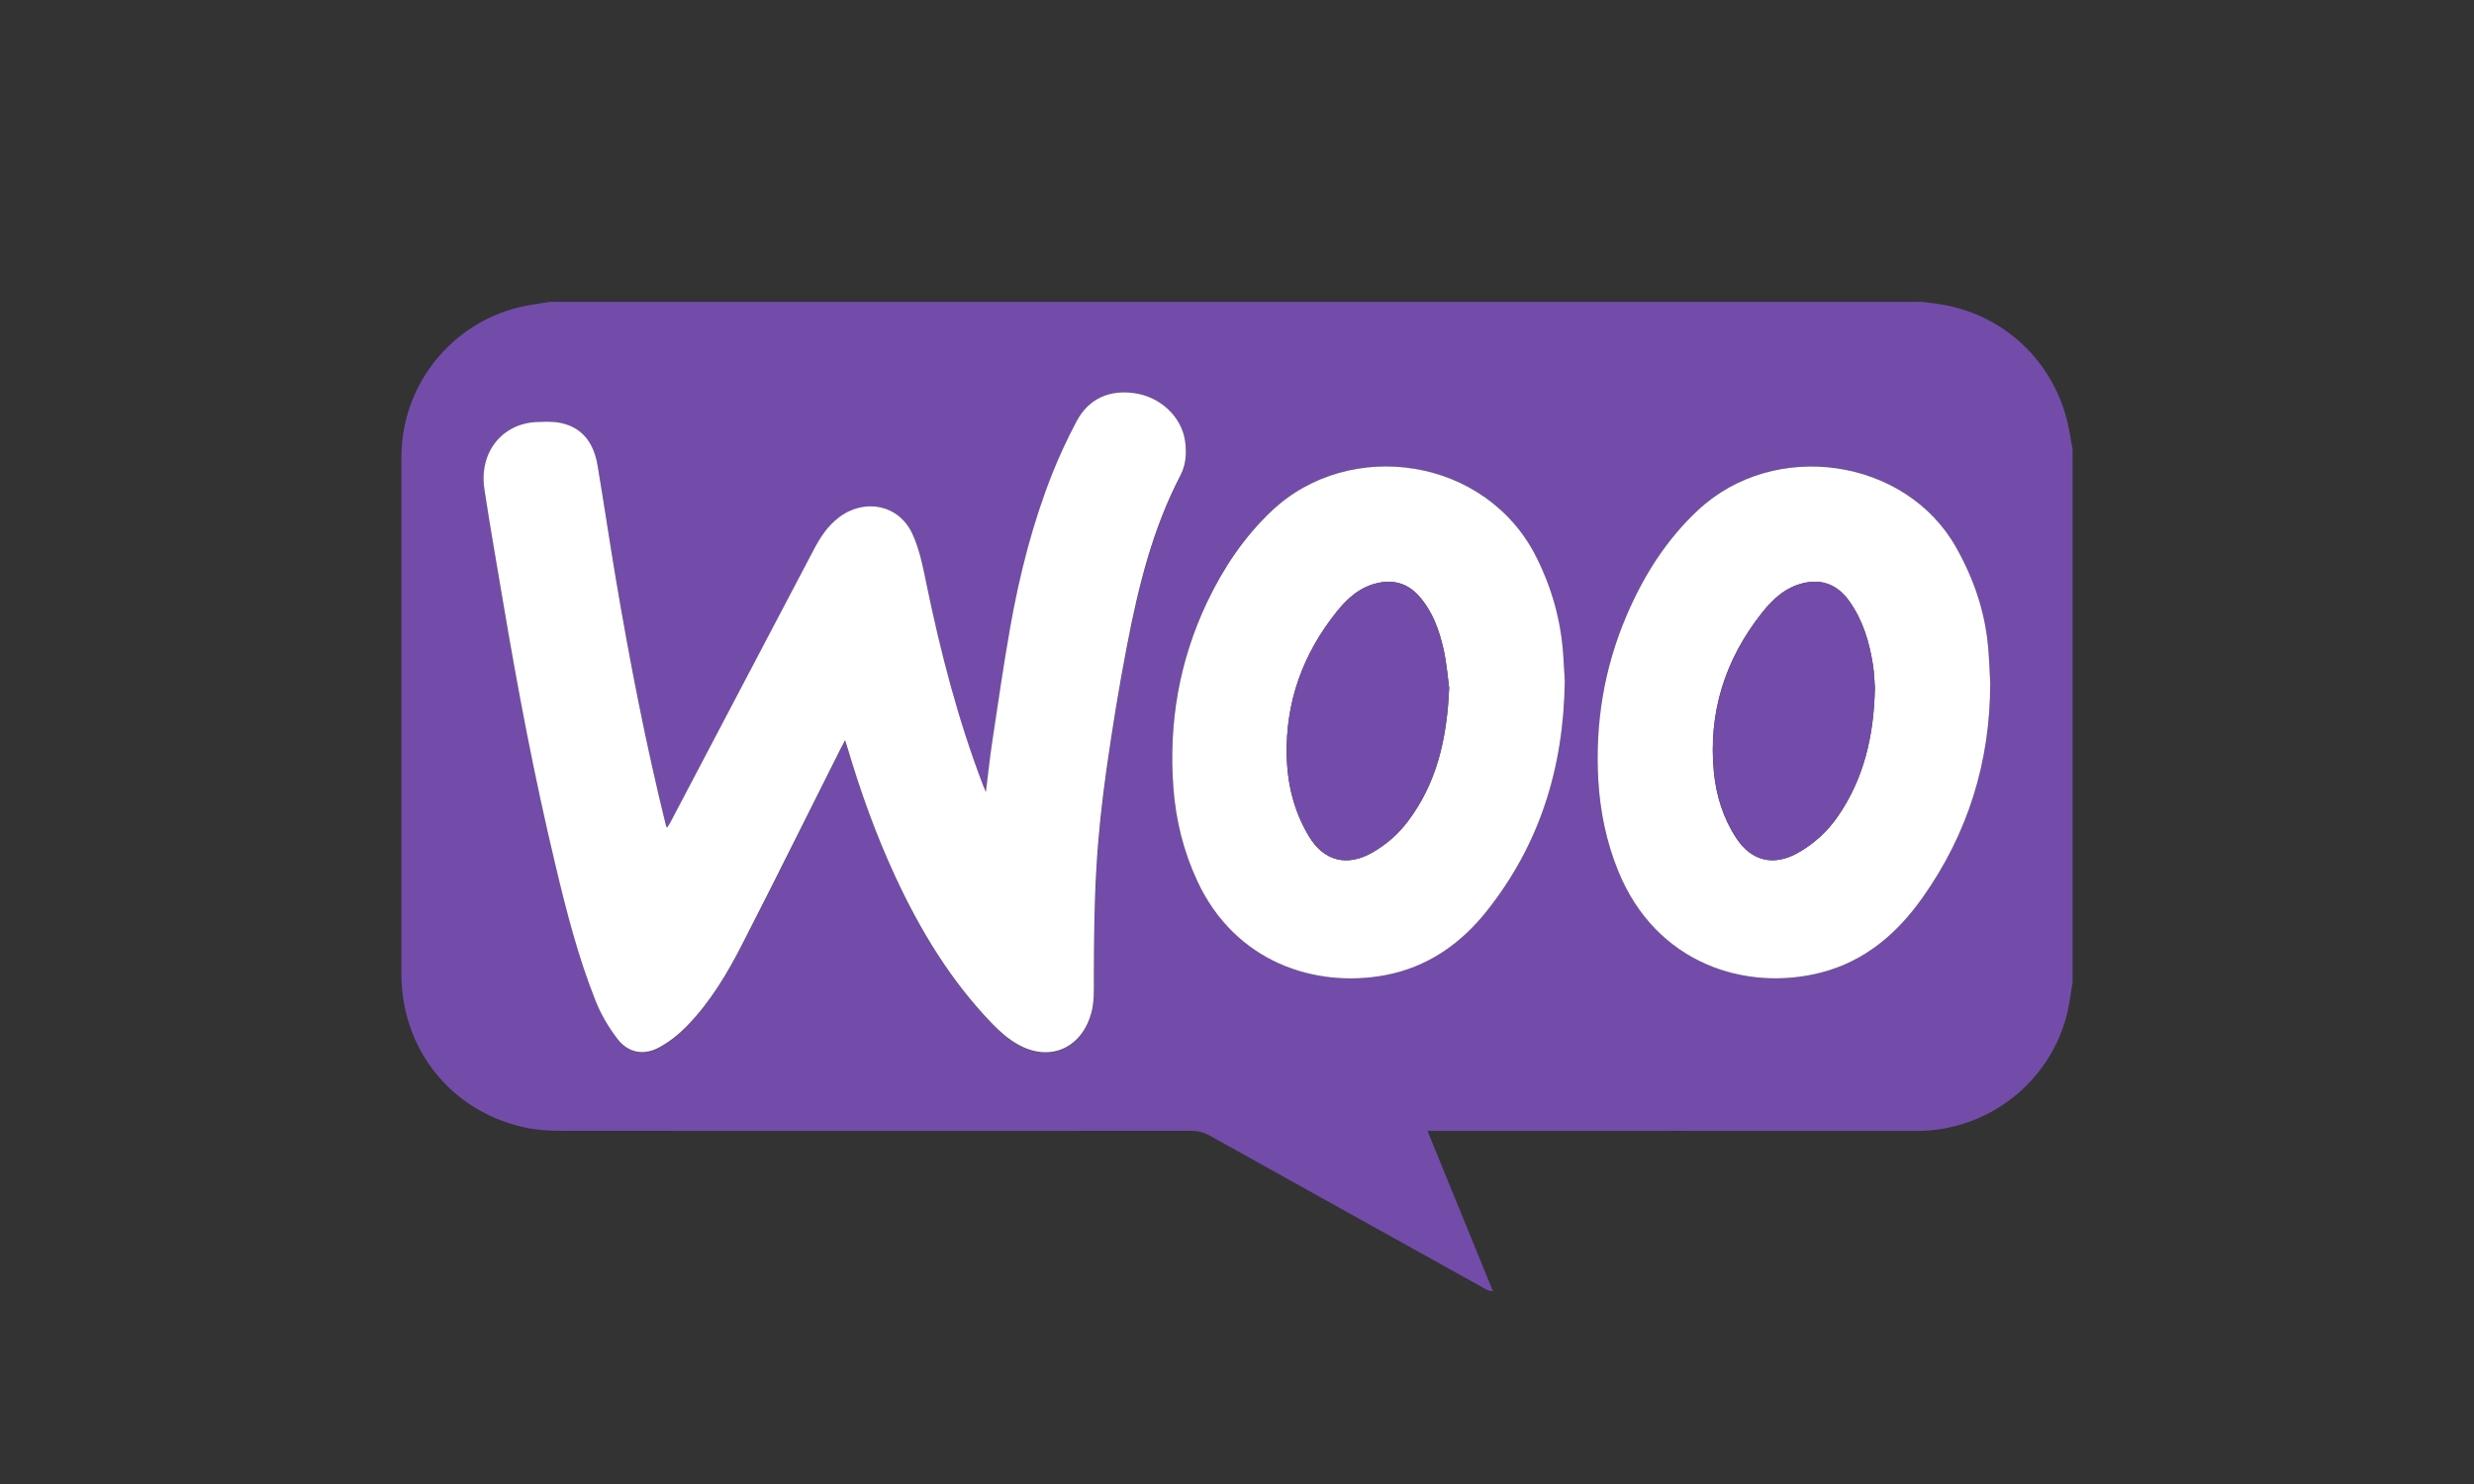
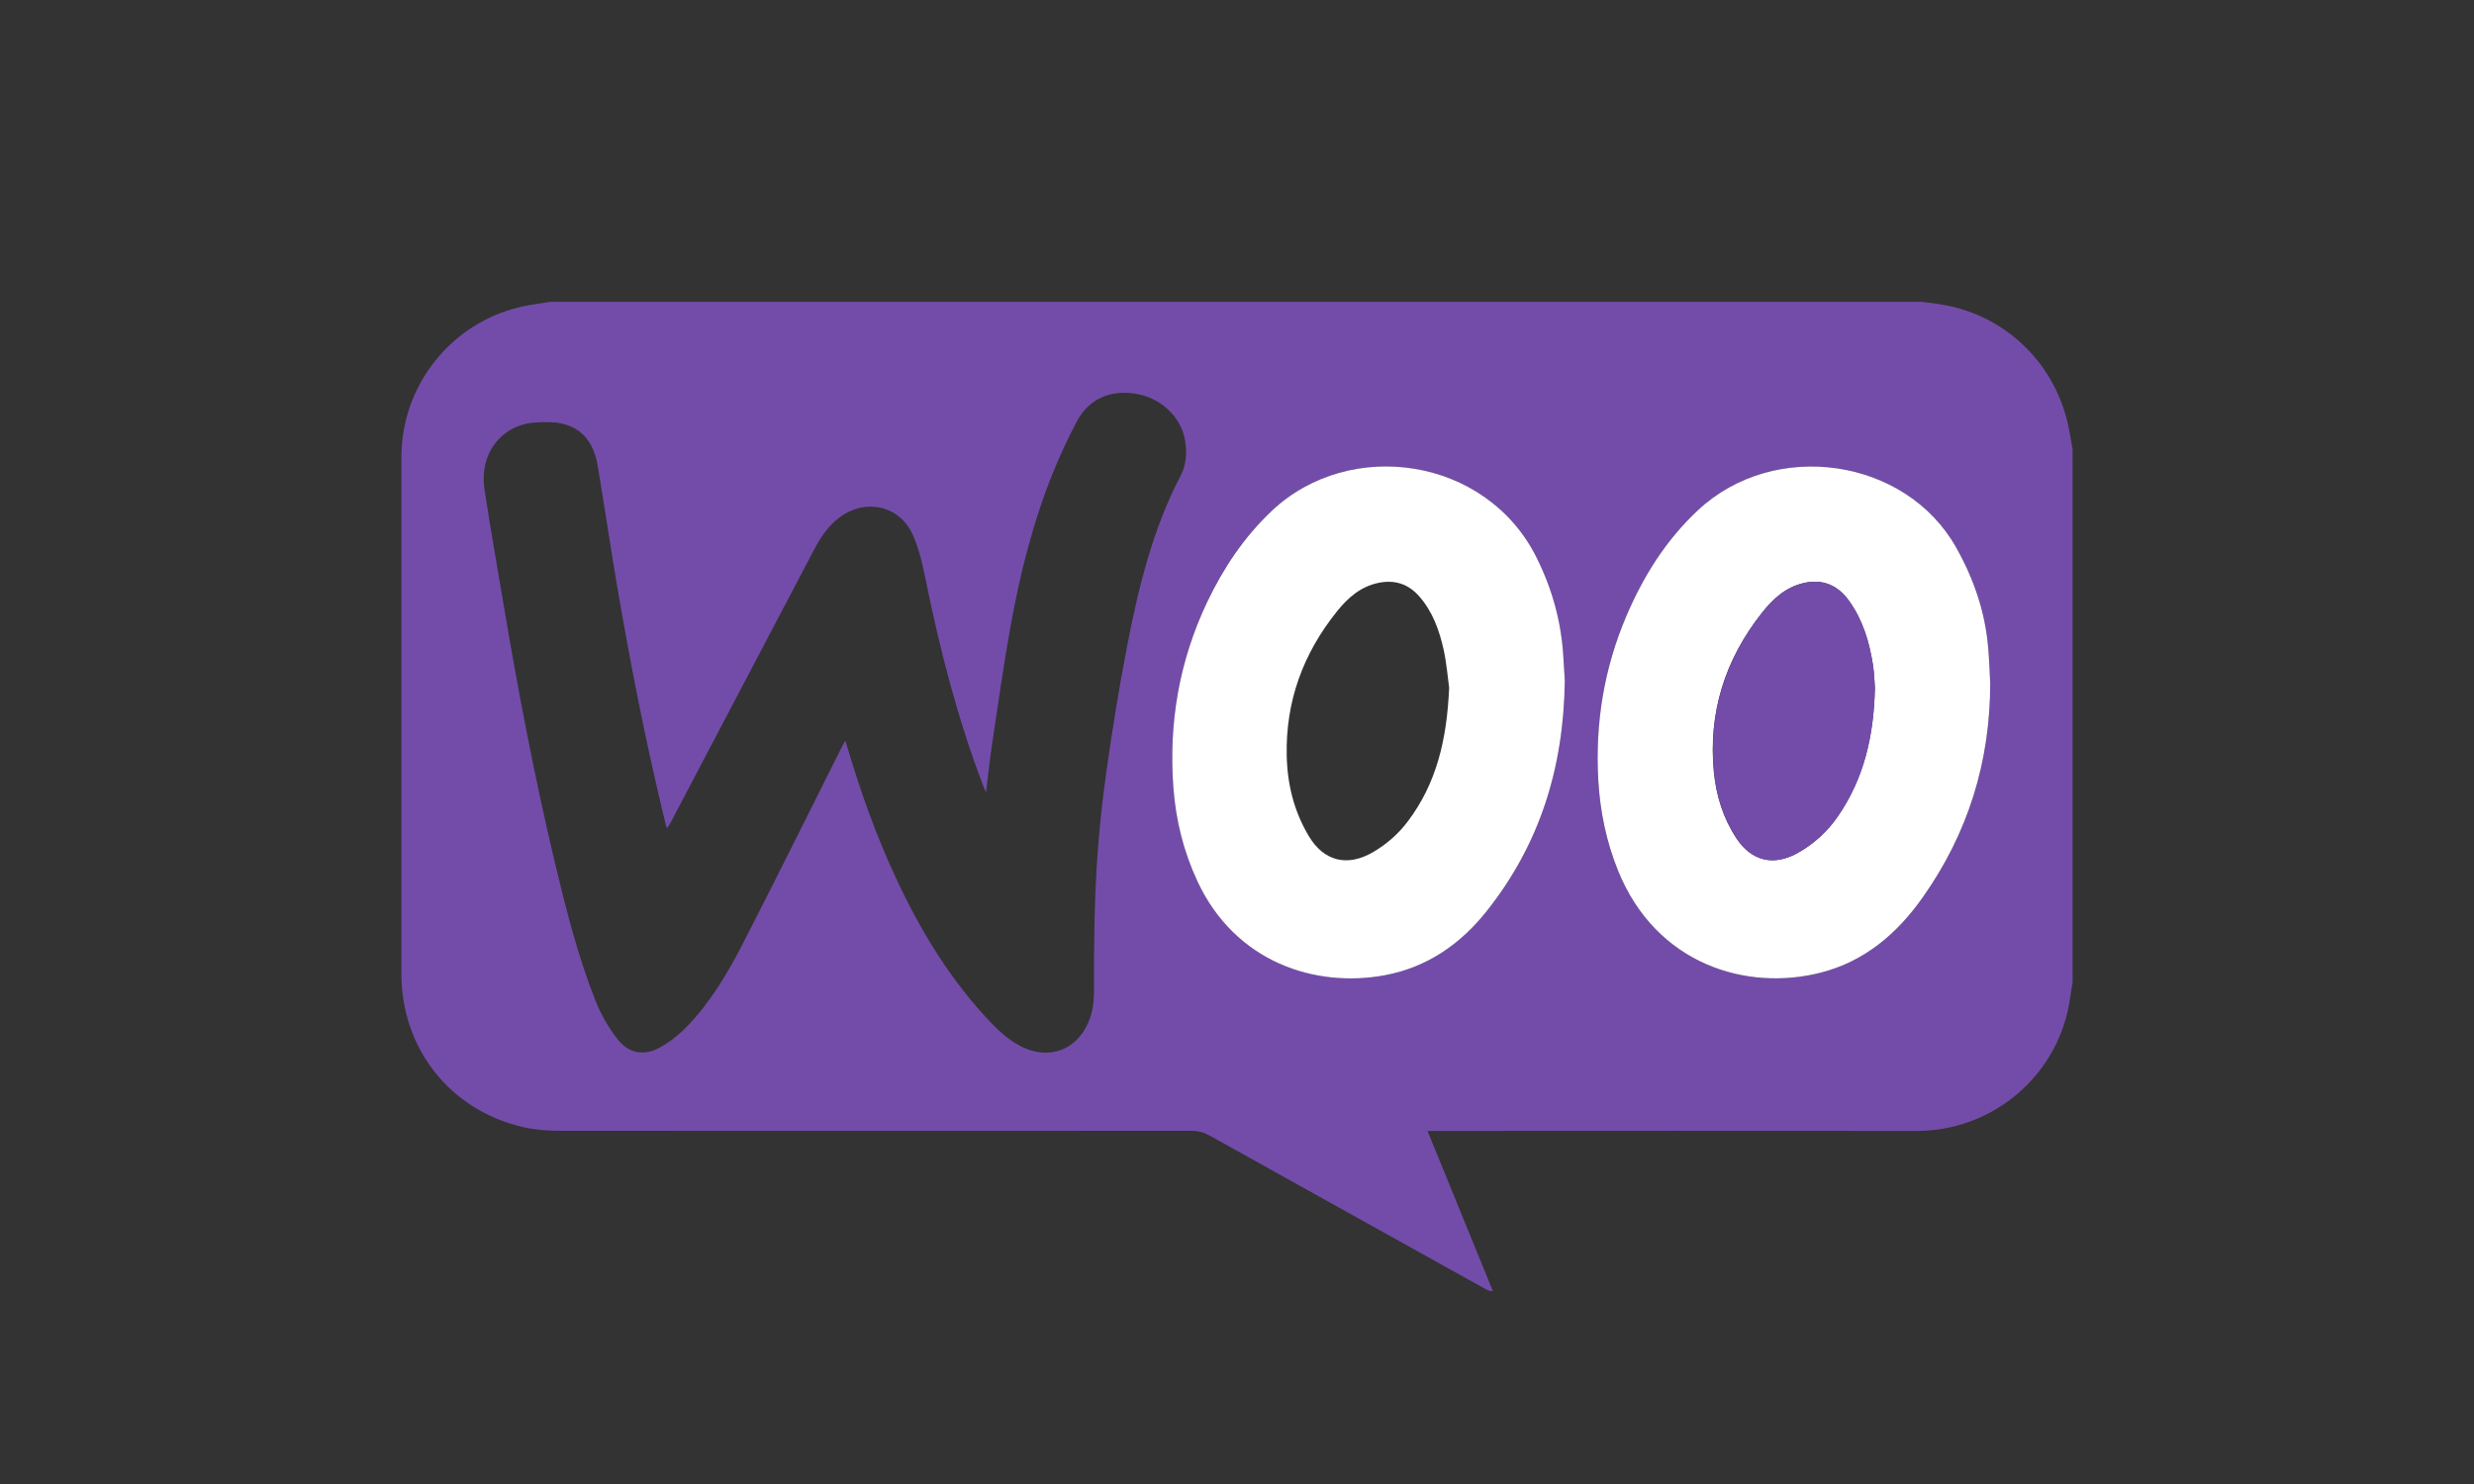
<svg xmlns="http://www.w3.org/2000/svg" id="Layer_1" data-name="Layer 1" viewBox="0 0 200 120">
  <rect x="0" y="0" width="200" height="120" fill="#333333" stroke="none" />
  <defs>
    <style>
      .cls-1 {
        fill: #734caa;
      }

      .cls-1, .cls-2 {
        stroke-width: 0px;
      }

      .cls-2 {
        fill: #fff;
      }
    </style>
  </defs>
  <g id="DoHLlI.tif">
    <g>
      <path class="cls-1" d="M167.55,36.32v43.11c-.14.83-.24,1.66-.43,2.48-1.34,5.56-6.38,9.55-12.19,9.54-12.86-.02-25.71,0-38.57,0h-.96c1.8,4.4,3.54,8.68,5.29,12.96-.3-.01-.49-.11-.68-.22-7.4-4.12-14.81-8.23-22.21-12.36-.47-.26-.94-.39-1.49-.39-17.02.01-34.05.01-51.07,0-.99,0-1.99-.08-2.95-.3-5.89-1.35-9.84-6.34-9.84-12.4,0-13.86,0-27.72,0-41.58,0-.64.03-1.28.12-1.91.71-5.18,4.63-9.4,9.73-10.48.71-.15,1.43-.24,2.15-.36,36.98,0,73.96,0,110.93,0,.41.05.81.11,1.22.16,5.25.71,9.44,4.58,10.59,9.8.14.65.24,1.31.36,1.97ZM68.32,59.86c.09.28.15.45.2.63,1.05,3.54,2.29,7.01,3.84,10.36,2.03,4.4,4.52,8.51,7.91,12.01.59.61,1.27,1.19,2,1.61,2.52,1.45,5.07.4,5.92-2.37.31-1.02.25-2.06.25-3.11,0-2.94.04-5.89.21-8.82.16-2.65.44-5.3.81-7.92.48-3.37,1.02-6.73,1.67-10.07.92-4.73,2.06-9.4,4.31-13.71.46-.88.52-1.85.37-2.8-.29-1.94-1.98-3.55-4.11-3.85-1.87-.26-3.63.33-4.67,2.3-.72,1.37-1.38,2.79-1.96,4.23-1.59,3.98-2.63,8.11-3.38,12.32-.56,3.11-1,6.24-1.47,9.36-.2,1.3-.33,2.62-.51,4.04-.1-.23-.16-.36-.21-.49-2.05-5.34-3.47-10.86-4.62-16.46-.27-1.33-.55-2.7-1.11-3.92-1.09-2.36-3.85-2.92-5.93-1.34-.91.69-1.51,1.6-2.03,2.59-3.87,7.36-7.74,14.73-11.61,22.09-.07.13-.16.26-.27.42-.05-.1-.07-.13-.08-.16-1.62-6.61-2.93-13.29-4.06-20-.51-3.04-.96-6.09-1.47-9.13-.29-1.71-1.13-3.04-2.94-3.43-.64-.14-1.34-.11-2-.08-2.69.11-4.67,2.36-4.21,5.43.46,3.07,1.01,6.12,1.52,9.18,1.19,7.08,2.53,14.13,4.2,21.12.9,3.75,1.84,7.49,3.27,11.08.43,1.08,1.04,2.13,1.75,3.05.9,1.17,2.18,1.4,3.46.67.79-.44,1.53-1.03,2.16-1.68,1.88-1.94,3.26-4.26,4.49-6.64,2.7-5.27,5.33-10.57,7.98-15.86.09-.18.19-.35.33-.62ZM126.5,55.04c-.03-.44-.07-1.2-.12-1.97-.18-2.8-.91-5.44-2.15-7.96-4.05-8.18-15.12-9.76-21.43-3.79-2.23,2.11-3.9,4.6-5.2,7.34-2.27,4.77-3.14,9.8-2.74,15.07.2,2.62.82,5.12,1.93,7.51,3.06,6.58,9.55,8.65,15.16,7.62,3.44-.64,6.14-2.54,8.28-5.24,4.22-5.34,6.18-11.48,6.27-18.58ZM160.89,55.23c-.05-.93-.09-1.87-.16-2.8-.24-2.92-1.16-5.61-2.6-8.17-4.07-7.23-14.67-8.8-20.87-3-2.57,2.4-4.39,5.3-5.76,8.5-1.83,4.27-2.55,8.74-2.29,13.38.15,2.51.64,4.92,1.59,7.25,3.09,7.62,10.41,9.79,16.39,8.26,3.55-.91,6.17-3.16,8.24-6.08,3.67-5.19,5.46-10.99,5.46-17.34Z" />
-       <path class="cls-2" d="M68.32,59.86c-.14.27-.24.44-.33.62-2.66,5.29-5.28,10.59-7.98,15.86-1.22,2.39-2.6,4.7-4.49,6.64-.63.65-1.37,1.24-2.16,1.68-1.29.73-2.57.5-3.46-.67-.71-.92-1.32-1.97-1.75-3.05-1.43-3.59-2.38-7.33-3.27-11.08-1.67-6.98-3.01-14.04-4.2-21.12-.51-3.06-1.06-6.11-1.52-9.18-.46-3.07,1.52-5.32,4.21-5.43.67-.03,1.36-.06,2,.08,1.81.4,2.65,1.72,2.94,3.43.51,3.04.96,6.09,1.47,9.13,1.13,6.71,2.43,13.39,4.06,20,0,.03.03.06.08.16.1-.16.2-.28.27-.42,3.87-7.36,7.74-14.73,11.61-22.09.52-.99,1.12-1.9,2.03-2.59,2.08-1.57,4.84-1.02,5.93,1.34.56,1.22.84,2.59,1.11,3.92,1.15,5.6,2.57,11.11,4.62,16.46.05.13.11.26.21.49.18-1.42.31-2.73.51-4.04.47-3.12.92-6.25,1.47-9.36.75-4.2,1.8-8.34,3.38-12.32.57-1.44,1.23-2.85,1.96-4.23,1.04-1.97,2.79-2.56,4.67-2.3,2.13.3,3.82,1.91,4.11,3.85.14.95.09,1.92-.37,2.8-2.25,4.31-3.4,8.98-4.31,13.71-.65,3.34-1.19,6.7-1.67,10.07-.37,2.63-.66,5.28-.81,7.92-.18,2.93-.2,5.88-.21,8.82,0,1.05.06,2.09-.25,3.11-.85,2.77-3.4,3.82-5.92,2.37-.74-.42-1.41-1-2-1.61-3.39-3.5-5.88-7.61-7.91-12.01-1.55-3.35-2.79-6.82-3.84-10.36-.05-.17-.11-.34-.2-.63Z" />
      <path class="cls-2" d="M126.5,55.04c-.09,7.1-2.05,13.24-6.27,18.58-2.13,2.7-4.84,4.6-8.28,5.24-5.61,1.04-12.1-1.03-15.16-7.62-1.11-2.39-1.73-4.88-1.93-7.51-.4-5.27.47-10.3,2.74-15.07,1.31-2.74,2.97-5.23,5.2-7.34,6.3-5.97,17.38-4.39,21.43,3.79,1.25,2.52,1.98,5.16,2.15,7.96.05.77.1,1.53.12,1.97ZM117.15,55.61c-.11-.77-.2-1.95-.45-3.1-.35-1.56-.89-3.06-1.97-4.29-.88-1-1.98-1.36-3.29-1.09-1.45.3-2.48,1.21-3.36,2.31-2.74,3.41-4.16,7.28-4.06,11.68.05,2.31.59,4.49,1.78,6.48,1.22,2.06,3.13,2.51,5.19,1.31,1.1-.64,2.05-1.47,2.81-2.48,2.33-3.08,3.17-6.63,3.35-10.82Z" />
      <path class="cls-2" d="M160.89,55.23c0,6.36-1.79,12.15-5.46,17.34-2.07,2.93-4.69,5.17-8.24,6.08-5.98,1.53-13.31-.64-16.39-8.26-.94-2.33-1.44-4.74-1.59-7.25-.27-4.64.46-9.11,2.29-13.38,1.37-3.2,3.19-6.1,5.76-8.5,6.2-5.8,16.8-4.23,20.87,3,1.44,2.55,2.36,5.25,2.6,8.17.08.93.11,1.87.16,2.8ZM151.57,55.71c-.04-.52-.05-1.26-.17-1.98-.29-1.83-.81-3.58-1.9-5.11-.91-1.28-2.14-1.84-3.71-1.47-1.45.34-2.48,1.29-3.36,2.41-2.99,3.78-4.35,8.08-3.88,12.89.19,1.9.75,3.71,1.81,5.32,1.23,1.87,3.02,2.29,4.97,1.2,1.31-.74,2.4-1.74,3.25-2.97,2.09-3.03,2.89-6.45,2.98-10.29Z" />
-       <path class="cls-1" d="M117.15,55.61c-.17,4.19-1.02,7.74-3.35,10.82-.76,1.01-1.71,1.84-2.81,2.48-2.06,1.2-3.97.75-5.19-1.31-1.18-1.98-1.72-4.16-1.78-6.48-.1-4.4,1.32-8.27,4.06-11.68.88-1.1,1.91-2.01,3.36-2.31,1.31-.27,2.41.09,3.29,1.09,1.09,1.23,1.62,2.74,1.97,4.29.26,1.14.34,2.32.45,3.1Z" />
-       <path class="cls-1" d="M151.57,55.71c-.09,3.84-.9,7.25-2.98,10.29-.85,1.24-1.94,2.24-3.25,2.97-1.95,1.09-3.74.68-4.97-1.2-1.05-1.61-1.62-3.43-1.81-5.32-.47-4.81.89-9.11,3.88-12.89.88-1.12,1.91-2.07,3.36-2.41,1.58-.37,2.81.19,3.71,1.47,1.09,1.53,1.61,3.28,1.9,5.11.11.72.12,1.45.17,1.98Z" />
+       <path class="cls-1" d="M151.57,55.71c-.09,3.84-.9,7.25-2.98,10.29-.85,1.24-1.94,2.24-3.25,2.97-1.95,1.09-3.74.68-4.97-1.2-1.05-1.61-1.62-3.43-1.81-5.32-.47-4.81.89-9.11,3.88-12.89.88-1.12,1.91-2.07,3.36-2.41,1.58-.37,2.81.19,3.71,1.47,1.09,1.53,1.61,3.28,1.9,5.11.11.72.12,1.45.17,1.98" />
    </g>
  </g>
</svg>